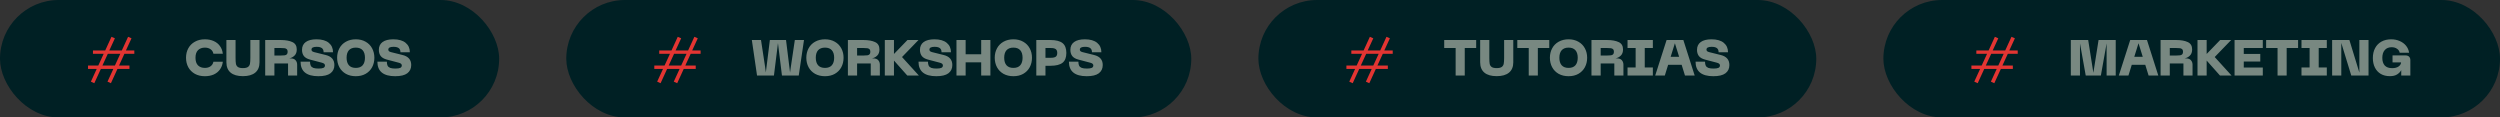
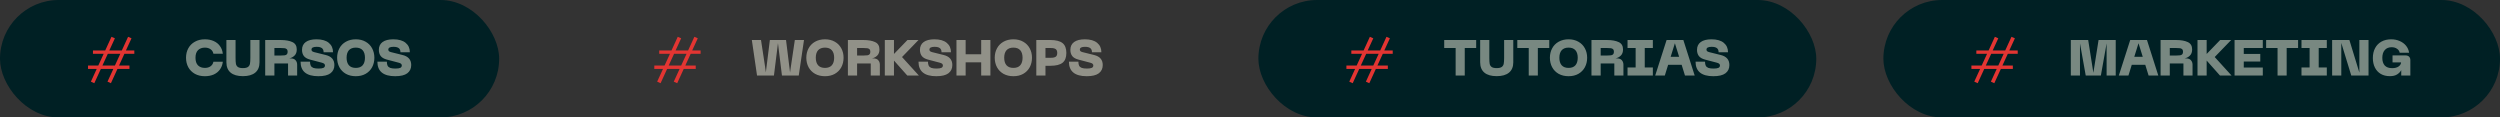
<svg xmlns="http://www.w3.org/2000/svg" width="596" height="28" viewBox="0 0 596 28" fill="none">
  <rect x="0" y="0" width="596" height="28" fill="#333333" stroke="none" />
  <rect width="119" height="28" rx="14" fill="#002024" />
  <path d="M25.088 12.024L26.576 8.772L27.392 9.132L26.06 12.024H29.048L30.536 8.772L31.352 9.132L30.02 12.024H32.024V12.828H29.66L28.376 15.624H30.86V16.428H28.004L26.444 19.836L25.628 19.464L27.02 16.428H24.044L22.484 19.836L21.668 19.464L23.06 16.428H20.984V15.624H23.432L24.716 12.828H22.16V12.024H25.088ZM27.392 15.624L28.676 12.828H25.7L24.416 15.624H27.392Z" fill="#E33532" />
  <path opacity="0.5" d="M48.836 18.168C47.932 18.168 47.14 17.98 46.46 17.604C45.78 17.22 45.256 16.696 44.888 16.032C44.528 15.36 44.348 14.604 44.348 13.764C44.348 12.932 44.528 12.184 44.888 11.52C45.256 10.848 45.78 10.324 46.46 9.948C47.14 9.564 47.932 9.372 48.836 9.372C49.636 9.372 50.344 9.512 50.96 9.792C51.576 10.064 52.068 10.46 52.436 10.98C52.812 11.492 53.04 12.1 53.12 12.804H50.876C50.788 12.348 50.56 11.992 50.192 11.736C49.832 11.48 49.384 11.352 48.848 11.352C48.16 11.352 47.612 11.556 47.204 11.964C46.804 12.364 46.604 12.964 46.604 13.764C46.604 14.572 46.804 15.18 47.204 15.588C47.612 15.988 48.16 16.188 48.848 16.188C49.384 16.188 49.832 16.06 50.192 15.804C50.56 15.54 50.788 15.18 50.876 14.724H53.12C53.04 15.428 52.812 16.04 52.436 16.56C52.068 17.08 51.576 17.48 50.96 17.76C50.344 18.032 49.636 18.168 48.836 18.168ZM53.973 9.54H56.157V13.812C56.157 14.428 56.185 14.892 56.241 15.204C56.297 15.516 56.449 15.768 56.697 15.96C56.953 16.144 57.357 16.236 57.909 16.236C58.461 16.236 58.865 16.144 59.121 15.96C59.377 15.768 59.533 15.516 59.589 15.204C59.653 14.884 59.685 14.42 59.685 13.812V9.54H61.869V14.856C61.869 15.928 61.529 16.748 60.849 17.316C60.169 17.876 59.189 18.156 57.909 18.156C56.629 18.156 55.653 17.876 54.981 17.316C54.309 16.748 53.973 15.928 53.973 14.856V9.54ZM63.223 9.54H66.955C68.091 9.54 69.007 9.704 69.703 10.032C70.399 10.352 70.747 10.936 70.747 11.784C70.747 12.408 70.575 12.892 70.231 13.236C69.895 13.58 69.475 13.808 68.971 13.92H69.271C69.815 13.92 70.211 14.064 70.459 14.352C70.715 14.64 70.843 15 70.843 15.432V18H68.671V15.132H65.419V18H63.223V9.54ZM66.955 13.236C67.347 13.236 67.651 13.22 67.867 13.188C68.083 13.156 68.255 13.076 68.383 12.948C68.511 12.82 68.575 12.62 68.575 12.348C68.575 12.068 68.507 11.864 68.371 11.736C68.243 11.608 68.071 11.528 67.855 11.496C67.639 11.464 67.339 11.448 66.955 11.448H65.419V13.236H66.955ZM79.717 15.504C79.717 16.344 79.405 17 78.781 17.472C78.165 17.936 77.205 18.168 75.901 18.168C73.069 18.168 71.653 17.012 71.653 14.7H73.909C73.909 15.108 73.969 15.432 74.089 15.672C74.217 15.904 74.425 16.076 74.713 16.188C75.009 16.292 75.421 16.344 75.949 16.344C76.485 16.344 76.873 16.288 77.113 16.176C77.353 16.056 77.473 15.864 77.473 15.6C77.473 15.288 77.233 15.072 76.753 14.952L73.921 14.208C73.225 14.024 72.729 13.736 72.433 13.344C72.145 12.952 72.001 12.468 72.001 11.892C72.001 11.076 72.297 10.452 72.889 10.02C73.481 9.588 74.333 9.372 75.445 9.372C76.733 9.372 77.713 9.652 78.385 10.212C79.057 10.764 79.393 11.512 79.393 12.456H77.149C77.149 12 77.013 11.672 76.741 11.472C76.477 11.264 76.057 11.16 75.481 11.16C75.073 11.16 74.765 11.216 74.557 11.328C74.357 11.432 74.257 11.604 74.257 11.844C74.257 11.972 74.305 12.088 74.401 12.192C74.497 12.288 74.669 12.368 74.917 12.432L77.665 13.116C79.033 13.452 79.717 14.248 79.717 15.504ZM80.371 13.764C80.371 12.932 80.551 12.184 80.911 11.52C81.271 10.848 81.787 10.324 82.459 9.948C83.139 9.564 83.927 9.372 84.823 9.372C85.719 9.372 86.499 9.564 87.163 9.948C87.835 10.324 88.351 10.848 88.711 11.52C89.071 12.184 89.251 12.932 89.251 13.764C89.251 14.604 89.071 15.36 88.711 16.032C88.351 16.696 87.835 17.22 87.163 17.604C86.499 17.98 85.719 18.168 84.823 18.168C83.927 18.168 83.139 17.98 82.459 17.604C81.787 17.22 81.271 16.696 80.911 16.032C80.551 15.36 80.371 14.604 80.371 13.764ZM82.627 13.764C82.627 14.54 82.811 15.14 83.179 15.564C83.555 15.98 84.103 16.188 84.823 16.188C85.543 16.188 86.087 15.98 86.455 15.564C86.823 15.14 87.007 14.54 87.007 13.764C87.007 12.988 86.823 12.392 86.455 11.976C86.087 11.56 85.543 11.352 84.823 11.352C84.103 11.352 83.555 11.56 83.179 11.976C82.811 12.392 82.627 12.988 82.627 13.764ZM98.034 15.504C98.034 16.344 97.722 17 97.098 17.472C96.482 17.936 95.522 18.168 94.218 18.168C91.386 18.168 89.97 17.012 89.97 14.7H92.226C92.226 15.108 92.286 15.432 92.406 15.672C92.534 15.904 92.742 16.076 93.03 16.188C93.326 16.292 93.738 16.344 94.266 16.344C94.802 16.344 95.19 16.288 95.43 16.176C95.67 16.056 95.79 15.864 95.79 15.6C95.79 15.288 95.55 15.072 95.07 14.952L92.238 14.208C91.542 14.024 91.046 13.736 90.75 13.344C90.462 12.952 90.318 12.468 90.318 11.892C90.318 11.076 90.614 10.452 91.206 10.02C91.798 9.588 92.65 9.372 93.762 9.372C95.05 9.372 96.03 9.652 96.702 10.212C97.374 10.764 97.71 11.512 97.71 12.456H95.466C95.466 12 95.33 11.672 95.058 11.472C94.794 11.264 94.374 11.16 93.798 11.16C93.39 11.16 93.082 11.216 92.874 11.328C92.674 11.432 92.574 11.604 92.574 11.844C92.574 11.972 92.622 12.088 92.718 12.192C92.814 12.288 92.986 12.368 93.234 12.432L95.982 13.116C97.35 13.452 98.034 14.248 98.034 15.504Z" fill="#F1F1DE" />
-   <rect x="135" width="149" height="28" rx="14" fill="#002024" />
  <path d="M160.088 12.024L161.576 8.772L162.392 9.132L161.06 12.024H164.048L165.536 8.772L166.352 9.132L165.02 12.024H167.024V12.828H164.66L163.376 15.624H165.86V16.428H163.004L161.444 19.836L160.628 19.464L162.02 16.428H159.044L157.484 19.836L156.668 19.464L158.06 16.428H155.984V15.624H158.432L159.716 12.828H157.16V12.024H160.088ZM162.392 15.624L163.676 12.828H160.7L159.416 15.624H162.392Z" fill="#E33532" />
  <path opacity="0.5" d="M190.424 18H186.416L185.468 10.272L184.508 18H180.476L179.24 9.54H181.424L182.396 15.912L182.576 17.268L183.536 9.54H187.388L188.348 17.28L188.54 15.924L189.488 9.54H191.672L190.424 18ZM192.227 13.764C192.227 12.932 192.407 12.184 192.767 11.52C193.127 10.848 193.643 10.324 194.315 9.948C194.995 9.564 195.783 9.372 196.679 9.372C197.575 9.372 198.355 9.564 199.019 9.948C199.691 10.324 200.207 10.848 200.567 11.52C200.927 12.184 201.107 12.932 201.107 13.764C201.107 14.604 200.927 15.36 200.567 16.032C200.207 16.696 199.691 17.22 199.019 17.604C198.355 17.98 197.575 18.168 196.679 18.168C195.783 18.168 194.995 17.98 194.315 17.604C193.643 17.22 193.127 16.696 192.767 16.032C192.407 15.36 192.227 14.604 192.227 13.764ZM194.483 13.764C194.483 14.54 194.667 15.14 195.035 15.564C195.411 15.98 195.959 16.188 196.679 16.188C197.399 16.188 197.943 15.98 198.311 15.564C198.679 15.14 198.863 14.54 198.863 13.764C198.863 12.988 198.679 12.392 198.311 11.976C197.943 11.56 197.399 11.352 196.679 11.352C195.959 11.352 195.411 11.56 195.035 11.976C194.667 12.392 194.483 12.988 194.483 13.764ZM202.137 9.54H205.869C207.005 9.54 207.921 9.704 208.617 10.032C209.313 10.352 209.661 10.936 209.661 11.784C209.661 12.408 209.489 12.892 209.145 13.236C208.809 13.58 208.389 13.808 207.885 13.92H208.185C208.729 13.92 209.125 14.064 209.373 14.352C209.629 14.64 209.757 15 209.757 15.432V18H207.585V15.132H204.333V18H202.137V9.54ZM205.869 13.236C206.261 13.236 206.565 13.22 206.781 13.188C206.997 13.156 207.169 13.076 207.297 12.948C207.425 12.82 207.489 12.62 207.489 12.348C207.489 12.068 207.421 11.864 207.285 11.736C207.157 11.608 206.985 11.528 206.769 11.496C206.553 11.464 206.253 11.448 205.869 11.448H204.333V13.236H205.869ZM210.938 9.54H213.122V12.864L216.338 9.54H218.966L215.042 13.596L219.05 18H216.29L213.122 14.436V18H210.938V9.54ZM227.034 15.504C227.034 16.344 226.722 17 226.098 17.472C225.482 17.936 224.522 18.168 223.218 18.168C220.386 18.168 218.97 17.012 218.97 14.7H221.226C221.226 15.108 221.286 15.432 221.406 15.672C221.534 15.904 221.742 16.076 222.03 16.188C222.326 16.292 222.738 16.344 223.266 16.344C223.802 16.344 224.19 16.288 224.43 16.176C224.67 16.056 224.79 15.864 224.79 15.6C224.79 15.288 224.55 15.072 224.07 14.952L221.238 14.208C220.542 14.024 220.046 13.736 219.75 13.344C219.462 12.952 219.318 12.468 219.318 11.892C219.318 11.076 219.614 10.452 220.206 10.02C220.798 9.588 221.65 9.372 222.762 9.372C224.05 9.372 225.03 9.652 225.702 10.212C226.374 10.764 226.71 11.512 226.71 12.456H224.466C224.466 12 224.33 11.672 224.058 11.472C223.794 11.264 223.374 11.16 222.798 11.16C222.39 11.16 222.082 11.216 221.874 11.328C221.674 11.432 221.574 11.604 221.574 11.844C221.574 11.972 221.622 12.088 221.718 12.192C221.814 12.288 221.986 12.368 222.234 12.432L224.982 13.116C226.35 13.452 227.034 14.248 227.034 15.504ZM230.208 9.54V12.936H233.916V9.54H236.112V18H233.916V14.856H230.208V18H228.024V9.54H230.208ZM237.145 13.764C237.145 12.932 237.325 12.184 237.685 11.52C238.045 10.848 238.561 10.324 239.233 9.948C239.913 9.564 240.701 9.372 241.597 9.372C242.493 9.372 243.273 9.564 243.937 9.948C244.609 10.324 245.125 10.848 245.485 11.52C245.845 12.184 246.025 12.932 246.025 13.764C246.025 14.604 245.845 15.36 245.485 16.032C245.125 16.696 244.609 17.22 243.937 17.604C243.273 17.98 242.493 18.168 241.597 18.168C240.701 18.168 239.913 17.98 239.233 17.604C238.561 17.22 238.045 16.696 237.685 16.032C237.325 15.36 237.145 14.604 237.145 13.764ZM239.401 13.764C239.401 14.54 239.585 15.14 239.953 15.564C240.329 15.98 240.877 16.188 241.597 16.188C242.317 16.188 242.861 15.98 243.229 15.564C243.597 15.14 243.781 14.54 243.781 13.764C243.781 12.988 243.597 12.392 243.229 11.976C242.861 11.56 242.317 11.352 241.597 11.352C240.877 11.352 240.329 11.56 239.953 11.976C239.585 12.392 239.401 12.988 239.401 13.764ZM247.055 9.54H250.391C251.727 9.54 252.699 9.784 253.307 10.272C253.915 10.752 254.219 11.536 254.219 12.624C254.219 13.704 253.915 14.484 253.307 14.964C252.699 15.444 251.727 15.684 250.391 15.684H249.239V18H247.055V9.54ZM250.523 13.776C251.059 13.776 251.447 13.692 251.687 13.524C251.927 13.348 252.047 13.048 252.047 12.624C252.047 12.192 251.927 11.888 251.687 11.712C251.455 11.536 251.067 11.448 250.523 11.448H249.239V13.776H250.523ZM262.893 15.504C262.893 16.344 262.581 17 261.957 17.472C261.341 17.936 260.381 18.168 259.077 18.168C256.245 18.168 254.829 17.012 254.829 14.7H257.085C257.085 15.108 257.145 15.432 257.265 15.672C257.393 15.904 257.601 16.076 257.889 16.188C258.185 16.292 258.597 16.344 259.125 16.344C259.661 16.344 260.049 16.288 260.289 16.176C260.529 16.056 260.649 15.864 260.649 15.6C260.649 15.288 260.409 15.072 259.929 14.952L257.097 14.208C256.401 14.024 255.905 13.736 255.609 13.344C255.321 12.952 255.177 12.468 255.177 11.892C255.177 11.076 255.473 10.452 256.065 10.02C256.657 9.588 257.509 9.372 258.621 9.372C259.909 9.372 260.889 9.652 261.561 10.212C262.233 10.764 262.569 11.512 262.569 12.456H260.325C260.325 12 260.189 11.672 259.917 11.472C259.653 11.264 259.233 11.16 258.657 11.16C258.249 11.16 257.941 11.216 257.733 11.328C257.533 11.432 257.433 11.604 257.433 11.844C257.433 11.972 257.481 12.088 257.577 12.192C257.673 12.288 257.845 12.368 258.093 12.432L260.841 13.116C262.209 13.452 262.893 14.248 262.893 15.504Z" fill="#F1F1DE" />
  <rect x="300" width="133" height="28" rx="14" fill="#002024" />
  <path d="M325.088 12.024L326.576 8.772L327.392 9.132L326.06 12.024H329.048L330.536 8.772L331.352 9.132L330.02 12.024H332.024V12.828H329.66L328.376 15.624H330.86V16.428H328.004L326.444 19.836L325.628 19.464L327.02 16.428H324.044L322.484 19.836L321.668 19.464L323.06 16.428H320.984V15.624H323.432L324.716 12.828H322.16V12.024H325.088ZM327.392 15.624L328.676 12.828H325.7L324.416 15.624H327.392Z" fill="#E33532" />
  <path opacity="0.5" d="M351.92 9.54V11.448H349.196V18H347.024V11.448H344.3V9.54H351.92ZM352.871 9.54H355.055V13.812C355.055 14.428 355.083 14.892 355.139 15.204C355.195 15.516 355.347 15.768 355.595 15.96C355.851 16.144 356.255 16.236 356.807 16.236C357.359 16.236 357.763 16.144 358.019 15.96C358.275 15.768 358.431 15.516 358.487 15.204C358.551 14.884 358.583 14.42 358.583 13.812V9.54H360.767V14.856C360.767 15.928 360.427 16.748 359.747 17.316C359.067 17.876 358.087 18.156 356.807 18.156C355.527 18.156 354.551 17.876 353.879 17.316C353.207 16.748 352.871 15.928 352.871 14.856V9.54ZM369.346 9.54V11.448H366.622V18H364.45V11.448H361.726V9.54H369.346ZM369.496 13.764C369.496 12.932 369.676 12.184 370.036 11.52C370.396 10.848 370.912 10.324 371.584 9.948C372.264 9.564 373.052 9.372 373.948 9.372C374.844 9.372 375.624 9.564 376.288 9.948C376.96 10.324 377.476 10.848 377.836 11.52C378.196 12.184 378.376 12.932 378.376 13.764C378.376 14.604 378.196 15.36 377.836 16.032C377.476 16.696 376.96 17.22 376.288 17.604C375.624 17.98 374.844 18.168 373.948 18.168C373.052 18.168 372.264 17.98 371.584 17.604C370.912 17.22 370.396 16.696 370.036 16.032C369.676 15.36 369.496 14.604 369.496 13.764ZM371.752 13.764C371.752 14.54 371.936 15.14 372.304 15.564C372.68 15.98 373.228 16.188 373.948 16.188C374.668 16.188 375.212 15.98 375.58 15.564C375.948 15.14 376.132 14.54 376.132 13.764C376.132 12.988 375.948 12.392 375.58 11.976C375.212 11.56 374.668 11.352 373.948 11.352C373.228 11.352 372.68 11.56 372.304 11.976C371.936 12.392 371.752 12.988 371.752 13.764ZM379.407 9.54H383.139C384.275 9.54 385.191 9.704 385.887 10.032C386.583 10.352 386.931 10.936 386.931 11.784C386.931 12.408 386.759 12.892 386.415 13.236C386.079 13.58 385.659 13.808 385.155 13.92H385.455C385.999 13.92 386.395 14.064 386.643 14.352C386.899 14.64 387.027 15 387.027 15.432V18H384.855V15.132H381.603V18H379.407V9.54ZM383.139 13.236C383.531 13.236 383.835 13.22 384.051 13.188C384.267 13.156 384.439 13.076 384.567 12.948C384.695 12.82 384.759 12.62 384.759 12.348C384.759 12.068 384.691 11.864 384.555 11.736C384.427 11.608 384.255 11.528 384.039 11.496C383.823 11.464 383.523 11.448 383.139 11.448H381.603V13.236H383.139ZM394.04 9.54V11.448H392.108V16.08H394.04V18H388.004V16.08H389.936V11.448H388.004V9.54H394.04ZM397.315 9.54H401.311L404.011 18H401.695L400.903 15.444H397.687L396.895 18H394.603L397.315 9.54ZM400.303 13.536L399.295 10.308L398.287 13.536H400.303ZM412.284 15.504C412.284 16.344 411.972 17 411.348 17.472C410.732 17.936 409.772 18.168 408.468 18.168C405.636 18.168 404.22 17.012 404.22 14.7H406.476C406.476 15.108 406.536 15.432 406.656 15.672C406.784 15.904 406.992 16.076 407.28 16.188C407.576 16.292 407.988 16.344 408.516 16.344C409.052 16.344 409.44 16.288 409.68 16.176C409.92 16.056 410.04 15.864 410.04 15.6C410.04 15.288 409.8 15.072 409.32 14.952L406.488 14.208C405.792 14.024 405.296 13.736 405 13.344C404.712 12.952 404.568 12.468 404.568 11.892C404.568 11.076 404.864 10.452 405.456 10.02C406.048 9.588 406.9 9.372 408.012 9.372C409.3 9.372 410.28 9.652 410.952 10.212C411.624 10.764 411.96 11.512 411.96 12.456H409.716C409.716 12 409.58 11.672 409.308 11.472C409.044 11.264 408.624 11.16 408.048 11.16C407.64 11.16 407.332 11.216 407.124 11.328C406.924 11.432 406.824 11.604 406.824 11.844C406.824 11.972 406.872 12.088 406.968 12.192C407.064 12.288 407.236 12.368 407.484 12.432L410.232 13.116C411.6 13.452 412.284 14.248 412.284 15.504Z" fill="#F1F1DE" />
  <rect x="449" width="147" height="28" rx="14" fill="#002024" />
  <path d="M474.088 12.024L475.576 8.772L476.392 9.132L475.06 12.024H478.048L479.536 8.772L480.352 9.132L479.02 12.024H481.024V12.828H478.66L477.376 15.624H479.86V16.428H477.004L475.444 19.836L474.628 19.464L476.02 16.428H473.044L471.484 19.836L470.668 19.464L472.06 16.428H469.984V15.624H472.432L473.716 12.828H471.16V12.024H474.088ZM476.392 15.624L477.676 12.828H474.7L473.416 15.624H476.392Z" fill="#E33532" />
  <path opacity="0.5" d="M493.684 9.54H497.824L499.06 17.352L500.296 9.54H504.388V18H502.216V10.344L500.848 18H497.236L495.868 10.344V18H493.684V9.54ZM507.842 9.54H511.838L514.538 18H512.222L511.43 15.444H508.214L507.422 18H505.13L507.842 9.54ZM510.83 13.536L509.822 10.308L508.814 13.536H510.83ZM515.082 9.54H518.814C519.95 9.54 520.866 9.704 521.562 10.032C522.258 10.352 522.606 10.936 522.606 11.784C522.606 12.408 522.434 12.892 522.09 13.236C521.754 13.58 521.334 13.808 520.83 13.92H521.13C521.674 13.92 522.07 14.064 522.318 14.352C522.574 14.64 522.702 15 522.702 15.432V18H520.53V15.132H517.278V18H515.082V9.54ZM518.814 13.236C519.206 13.236 519.51 13.22 519.726 13.188C519.942 13.156 520.114 13.076 520.242 12.948C520.37 12.82 520.434 12.62 520.434 12.348C520.434 12.068 520.366 11.864 520.23 11.736C520.102 11.608 519.93 11.528 519.714 11.496C519.498 11.464 519.198 11.448 518.814 11.448H517.278V13.236H518.814ZM523.883 9.54H526.067V12.864L529.283 9.54H531.911L527.987 13.596L531.995 18H529.235L526.067 14.436V18H523.883V9.54ZM532.719 9.54H539.451V11.448H534.915V12.864H538.851V14.664H534.915V16.092H539.451V18H532.719V9.54ZM547.865 9.54V11.448H545.141V18H542.969V11.448H540.245V9.54H547.865ZM554.712 9.54V11.448H552.78V16.08H554.712V18H548.676V16.08H550.608V11.448H548.676V9.54H554.712ZM555.981 9.54H560.097L562.473 17.304V9.54H564.657V18H560.541L558.165 10.236V18H555.981V9.54ZM569.732 18.156C568.908 18.156 568.192 17.98 567.584 17.628C566.976 17.268 566.508 16.764 566.18 16.116C565.852 15.46 565.688 14.7 565.688 13.836C565.688 12.924 565.868 12.132 566.228 11.46C566.588 10.788 567.096 10.272 567.752 9.912C568.416 9.552 569.184 9.372 570.056 9.372C570.8 9.372 571.476 9.508 572.084 9.78C572.7 10.044 573.204 10.416 573.596 10.896C573.988 11.376 574.232 11.932 574.328 12.564H572.084C572.012 12.172 571.796 11.856 571.436 11.616C571.084 11.376 570.664 11.256 570.176 11.256C569.472 11.256 568.924 11.48 568.532 11.928C568.14 12.376 567.944 13 567.944 13.8C567.944 14.576 568.136 15.18 568.52 15.612C568.912 16.036 569.504 16.248 570.296 16.248C570.912 16.248 571.408 16.124 571.784 15.876C572.168 15.628 572.38 15.296 572.42 14.88H570.38V13.212H573.488C573.848 13.212 574.128 13.312 574.328 13.512C574.528 13.712 574.628 13.992 574.628 14.352V18H572.456V16.716C572.248 17.116 571.924 17.456 571.484 17.736C571.052 18.016 570.468 18.156 569.732 18.156Z" fill="#F1F1DE" />
</svg>